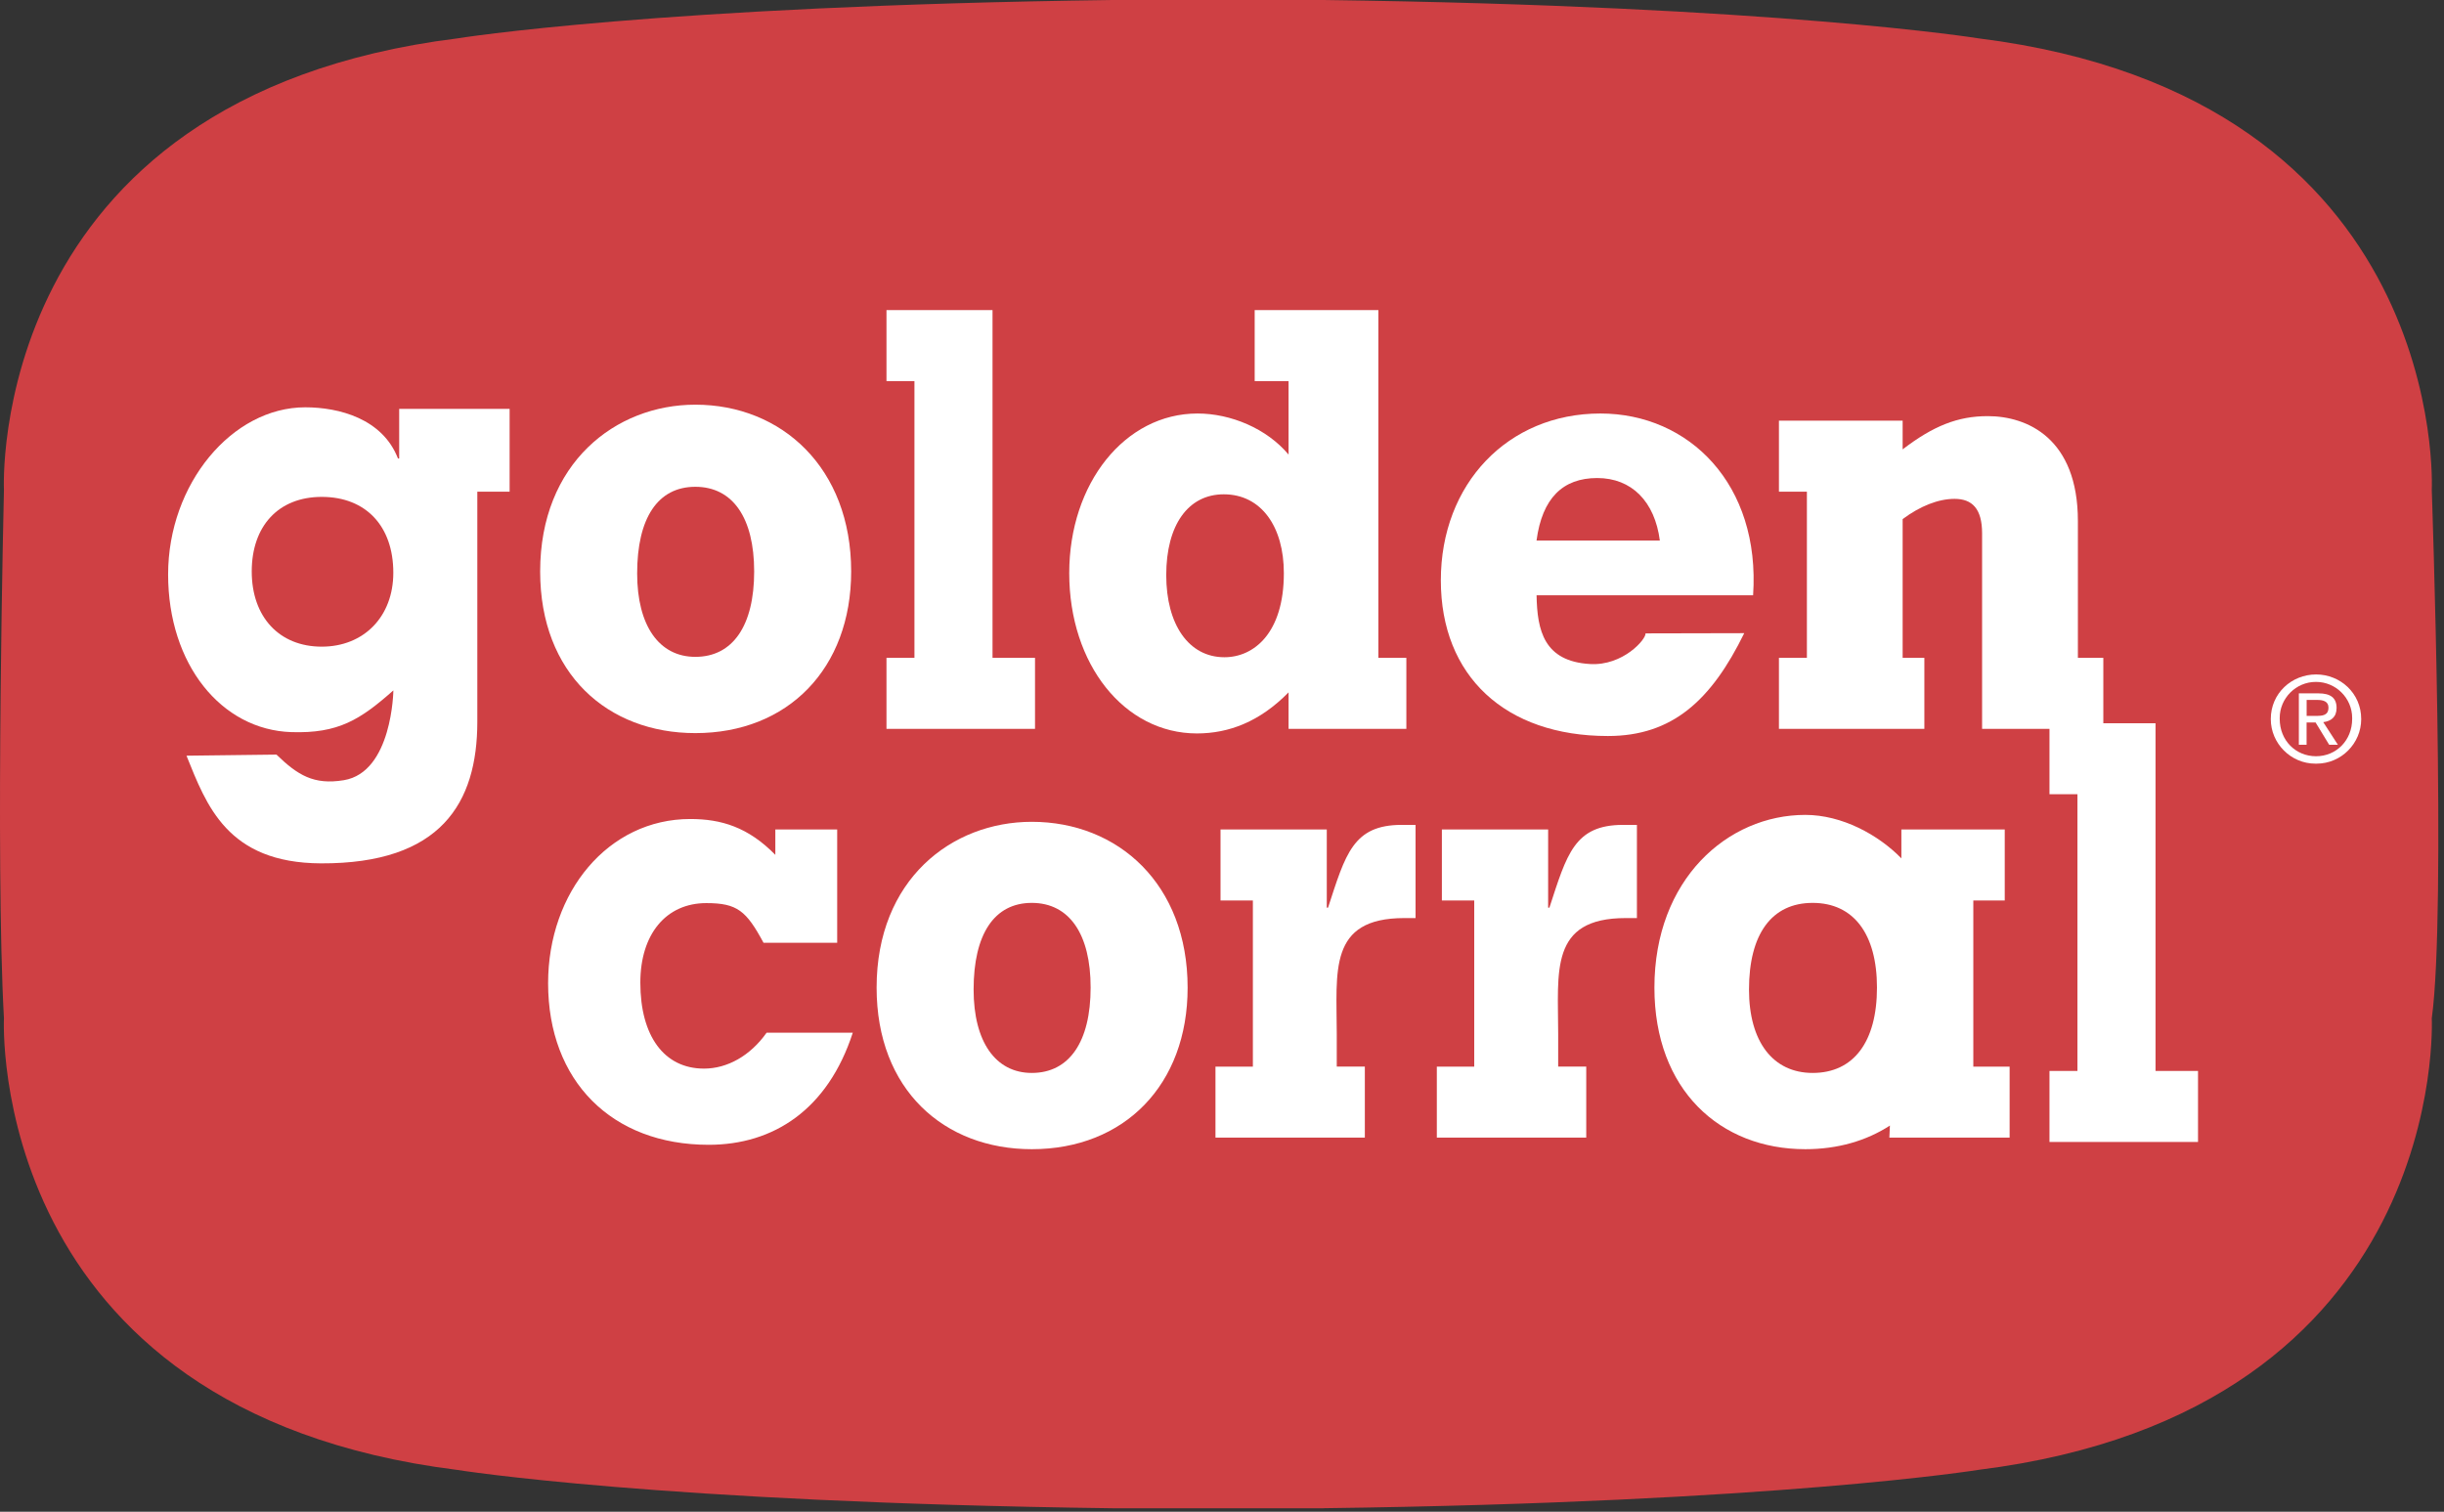
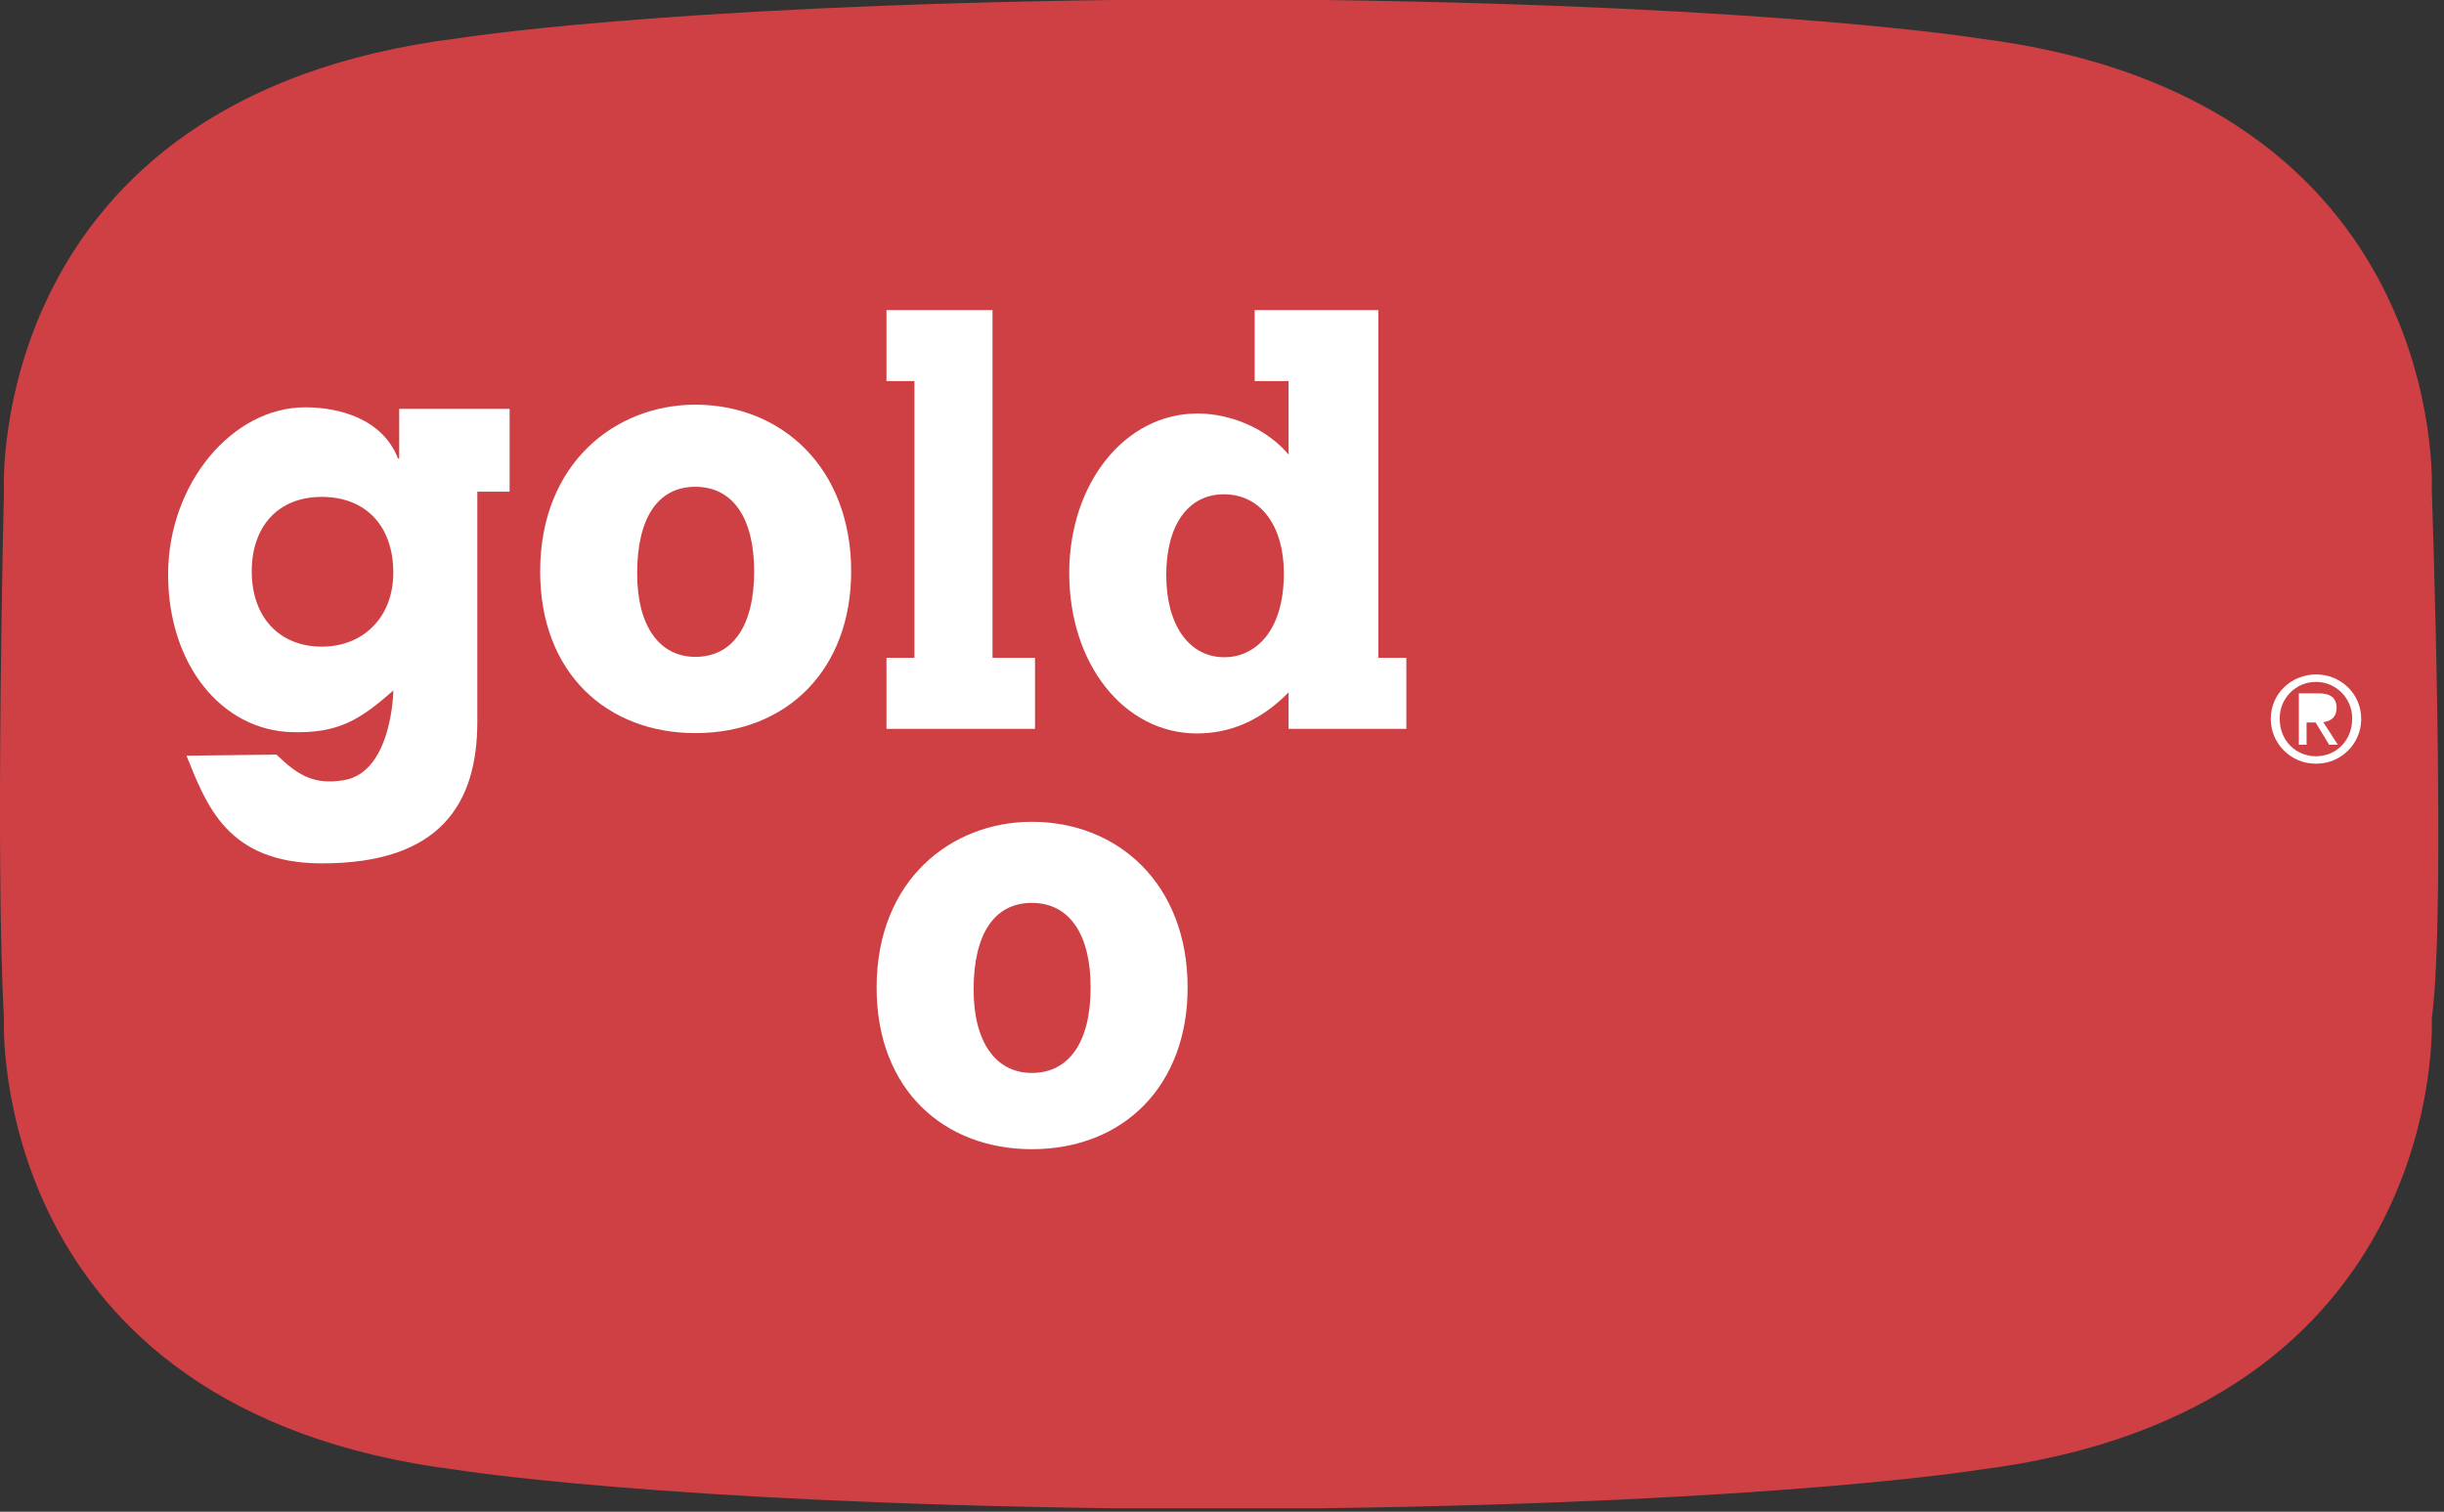
<svg xmlns="http://www.w3.org/2000/svg" clip-rule="evenodd" fill-rule="evenodd" stroke-linejoin="round" stroke-miterlimit="1.414" viewBox="118.373 100 323.254 199.999">
  <rect x="118.373" y="100" width="323.254" height="199.999" fill="#333333" stroke="none" />
  <g fill-rule="nonzero" transform="matrix(.129 0 0 .129 118.373 99.986)">
    <path d="m1356.82 1546.84c466.12-6.02 671.89-39.36 671.89-39.36 484.22-60.55 464.6-463.08 464.6-463.08 15.12-108.958 0-541.853 0-541.853s19.68-402.537-464.6-463.086c0 0-205.83-33.282-671.89-39.354h-216.34c-466.062 6.072-671.885 39.41-671.885 39.41-484.224 60.549-464.547 463.086-464.547 463.086s-9.108 378.418 0 541.847c0 0-19.677 402.54 464.547 463.09 0 0 205.823 33.28 671.885 39.35h216.34z" fill="#cf4044" />
    <path d="m522.567 504.346h-33.17v235.9c0 83.487-37.387 145.779-160.396 145.273-96.081-.394-117.332-59.762-137.796-110.417l92.257-1.124c21.757 21.082 38.23 31.315 69.039 26.255 49.755-8.152 50.823-92.089 50.823-92.089-34.013 30.078-56.389 44.302-104.514 42.784-71.849-2.249-126.439-69.489-126.439-161.69 0-92.875 65.553-171.415 140.607-171.415 34.632 0 79.327 11.694 95.068 52.51h1.237v-50.88h113.228v84.893z" fill="#fff" />
    <path d="m329.9 509.687c-44.47 0-71.793 29.965-71.793 76.459 0 46.551 28.11 77.134 71.793 77.134 42.952 0 73.368-30.583 73.368-75.841 0-47.731-28.111-77.752-73.368-77.752z" fill="#cf4044" />
    <path d="m1057.9 1178.65c-89.844 0-159.108-60.83-159.108-165.68 0-110.923 77.022-170.066 159.108-170.066 88.54 0 159.77 63.866 159.77 170.066.06 99.51-64.76 165.68-159.77 165.68z" fill="#fff" />
    <path d="m1057.9 926.054c-38.52 0-59.654 32.101-59.654 88.886 0 53.46 22.434 85.51 59.654 85.51 38.51 0 60.32-32.05 60.32-87.54.06-54.755-21.81-86.856-60.32-86.856z" fill="#cf4044" />
    <path d="m712.928 751.94c-89.839 0-159.103-60.831-159.103-165.738 0-110.922 77.022-171.078 159.103-171.078 88.547 0 159.778 64.822 159.778 171.078-.056 99.566-64.822 165.738-159.778 165.738z" fill="#fff" />
    <path d="m712.928 499.342c-38.51 0-59.649 32.046-59.649 88.884 0 53.41 22.432 85.511 59.649 85.511 38.511 0 60.325-32.101 60.325-87.535 0-54.814-21.814-86.86-60.325-86.86z" fill="#cf4044" />
    <path d="m908.912 674.749h28.672v-283.799h-28.672v-72.862h108.728v356.661h43.57v72.862h-152.298zm533.028 72.862h-120.77v-37.443c-29.51 30.078-61.22 42.109-93.94 42.109-74.43 0-130.94-70.838-130.94-164.388 0-92.201 57.12-163.713 131.56-163.713 34.01 0 70.89 15.348 93.32 42.109v-75.335h-34.74v-72.862h126.83v356.661h28.68z" fill="#fff" />
    <path d="m1254.78 507.044c-36.54 0-59.03 31.427-59.03 82.869 0 50.767 23.1 84.218 59.65 84.218 30.19 0 60.94-24.737 60.94-86.186.06-47.506-23.05-80.901-61.56-80.901z" fill="#cf4044" />
-     <path d="m1788.37 649.45c-33.74 68.926-73.71 105.469-139.77 105.469-105.24 0-171.3-61.448-171.3-159.665 0-98.891 68.64-171.078 163.6-171.078 91.13 0 164.22 72.861 156.57 186.426h-222.01c.62 36.093 7.53 67.689 54.76 70.5 33.95 2.024 57.68-25.58 56.95-31.427z" fill="#fff" />
    <path d="m1701.84 554.494c-5.17-40.085-28.9-64.147-64.2-64.147-35.31 0-56.45 20.689-62.24 64.147z" fill="#cf4044" />
-     <path d="m2210.07 1098.48v-356.66h-53.52v-67.071h-26.08v-140.325c0-84.837-51.95-107.55-92.37-107.55-30.81 0-55.83 10.008-87.31 34.07v-29.403h-126.84v72.805h28.67v170.403h-28.67v72.862h149.1v-72.862h-22.26v-142.293c17.99-13.381 36.59-20.745 53.24-20.745 17.99 0 28.22 10.007 28.22 35.418v200.482h69.09v67.014h28.67v283.795h-28.67v72.81h152.3v-72.81h-43.57zm-1335.677-39.35c-25.637 78.93-81.295 115.02-147.747 115.02-99.453 0-164.669-65.49-164.669-165.68 0-93.548 61.617-168.433 145.779-168.433 31.708 0 59.369 8.32 87.198 36.768v-26.03h63.416v116.207h-75.504c-17.653-32.777-26.929-40.704-58.637-40.704-41.491 0-67.689 32.046-67.689 81.522 0 54.81 24.399 88.21 65.271 88.21 23.95 0 47.506-13.21 64.204-36.83h88.378zm524.987 107.66h-153.15v-72.81h38.35v-170.4h-33.17v-72.805h108.95v80.17h1.29c17.94-54.815 25.53-84.893 75.62-84.893h14.11v95.575h-11.58c-78.26 0-69.21 54.814-69.21 118.903v33.4h28.79zm226.96 0h-153.15v-72.81h38.35v-170.4h-33.17v-72.805h108.95v80.17h1.29c17.94-54.815 25.58-84.893 75.62-84.893h14.11v95.575h-11.52c-78.32 0-69.21 54.814-69.21 118.903v33.4h28.78v72.86z" fill="#fff" />
-     <path d="m2023.25 1093.98v-170.4h32.22v-72.805h-105.98v29.628c-23.72-24.344-61-44.583-98.5-44.583-79.83 0-154.71 66.227-154.71 177.15 0 104.91 67.4 165.68 154.71 165.68 33.23 0 62.63-8.6 86.75-24.23l-.56 12.37h123.29v-72.81z" fill="#fff" />
-     <path d="m1858.53 1100.45c-40.71 0-65.27-32.05-65.27-85.51 0-56.785 23.16-88.886 65.27-88.886s65.94 32.101 65.94 86.856c0 55.49-23.83 87.54-65.94 87.54z" fill="#cf4044" />
    <path d="m2328.25 737.435c0-26.255 21.3-45.651 46.49-45.651 24.91 0 46.21 19.396 46.21 45.651v.172c0 25.043-20.6 45.651-45.65 45.651-.18 0-.37-.001-.56-.004-.26.005-.52.007-.79.007-25.07 0-45.7-20.633-45.7-45.707 0-.04 0-.08 0-.119z" fill="#fff" />
    <path d="m2374.68 775.664c20.69 0 37-16.247 37-38.229.01-.338.01-.675.01-1.012 0-20.294-16.7-36.993-36.99-36.993-.01 0-.01 0-.02 0-.09-.001-.19-.001-.29-.001-20.29 0-36.99 16.699-36.99 36.993 0 .337 0 .675.01 1.013 0 22.038 16.36 38.229 37.27 38.229z" fill="#cf4044" />
    <path d="m2365.01 763.914h-7.98v-52.734h20.07c12.48 0 18.61 4.61 18.61 15.011 0 9.445-5.9 13.549-13.66 14.505l15.01 23.218h-8.94l-13.94-22.881h-9.22v22.881z" fill="#fff" />
-     <path d="m2374.57 734.286c6.81 0 12.82-.449 12.82-8.601 0-6.522-5.9-7.759-11.47-7.759h-10.91v16.36z" fill="#cf4044" />
  </g>
</svg>